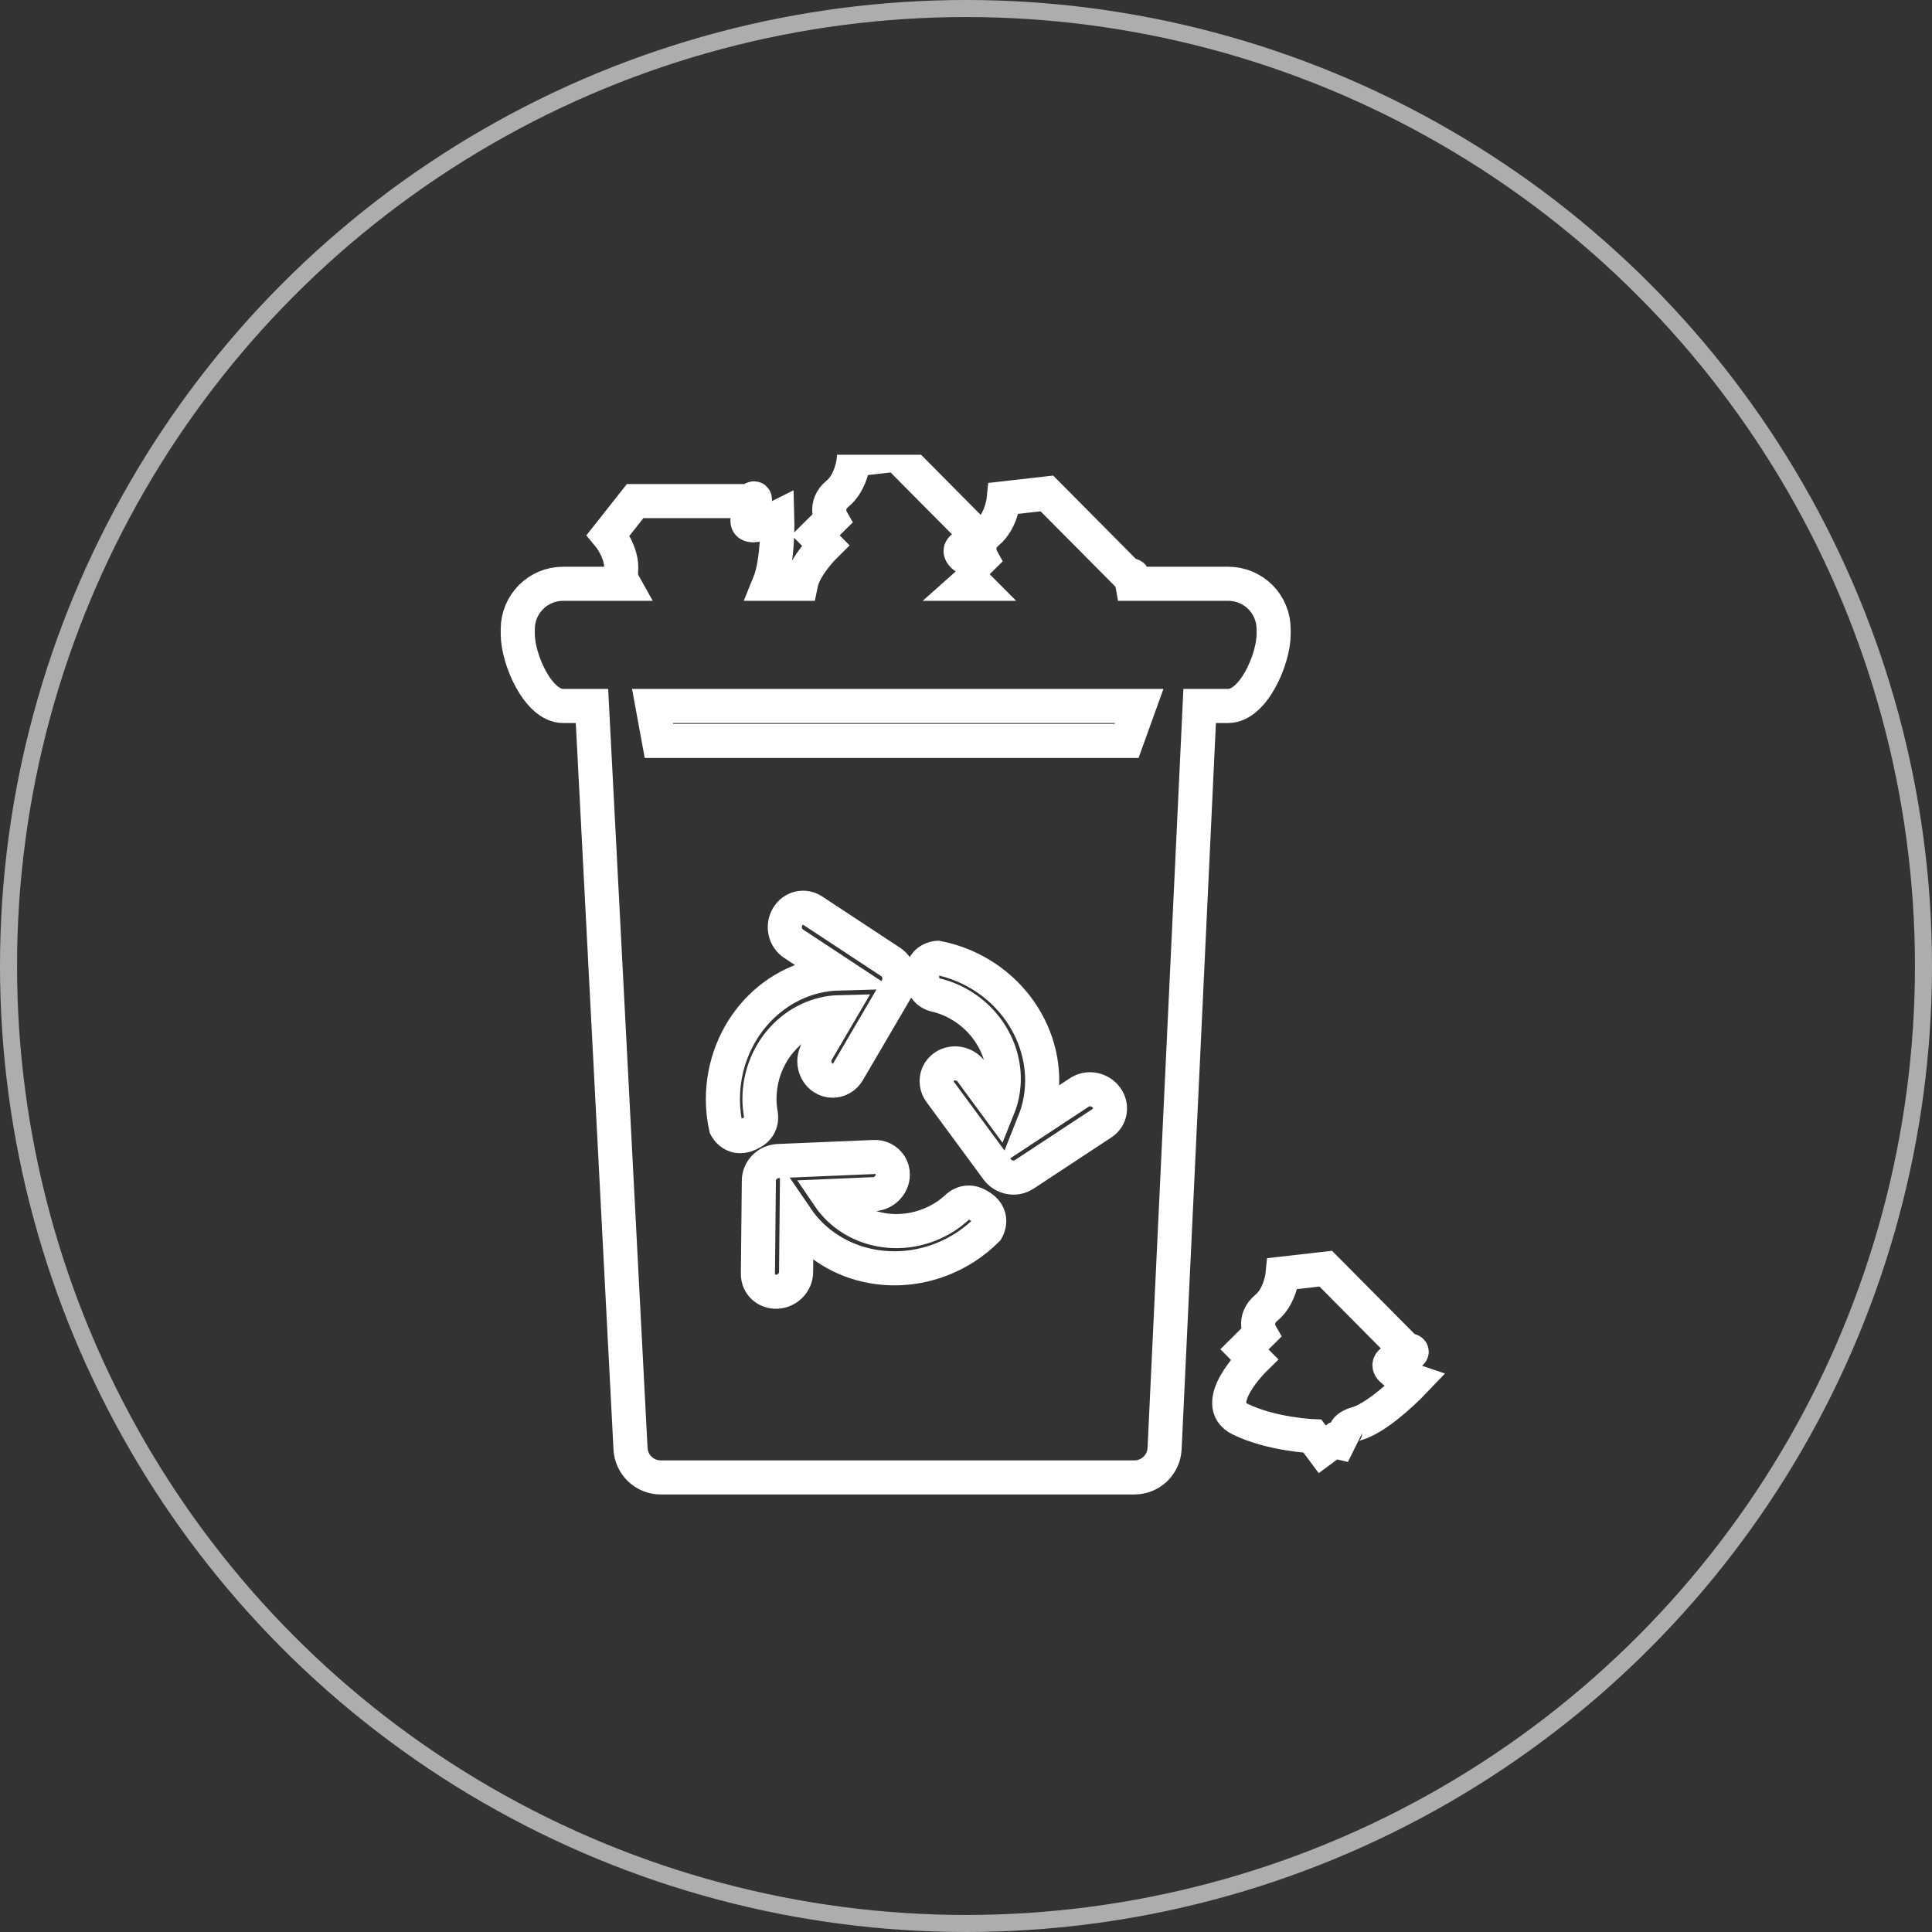
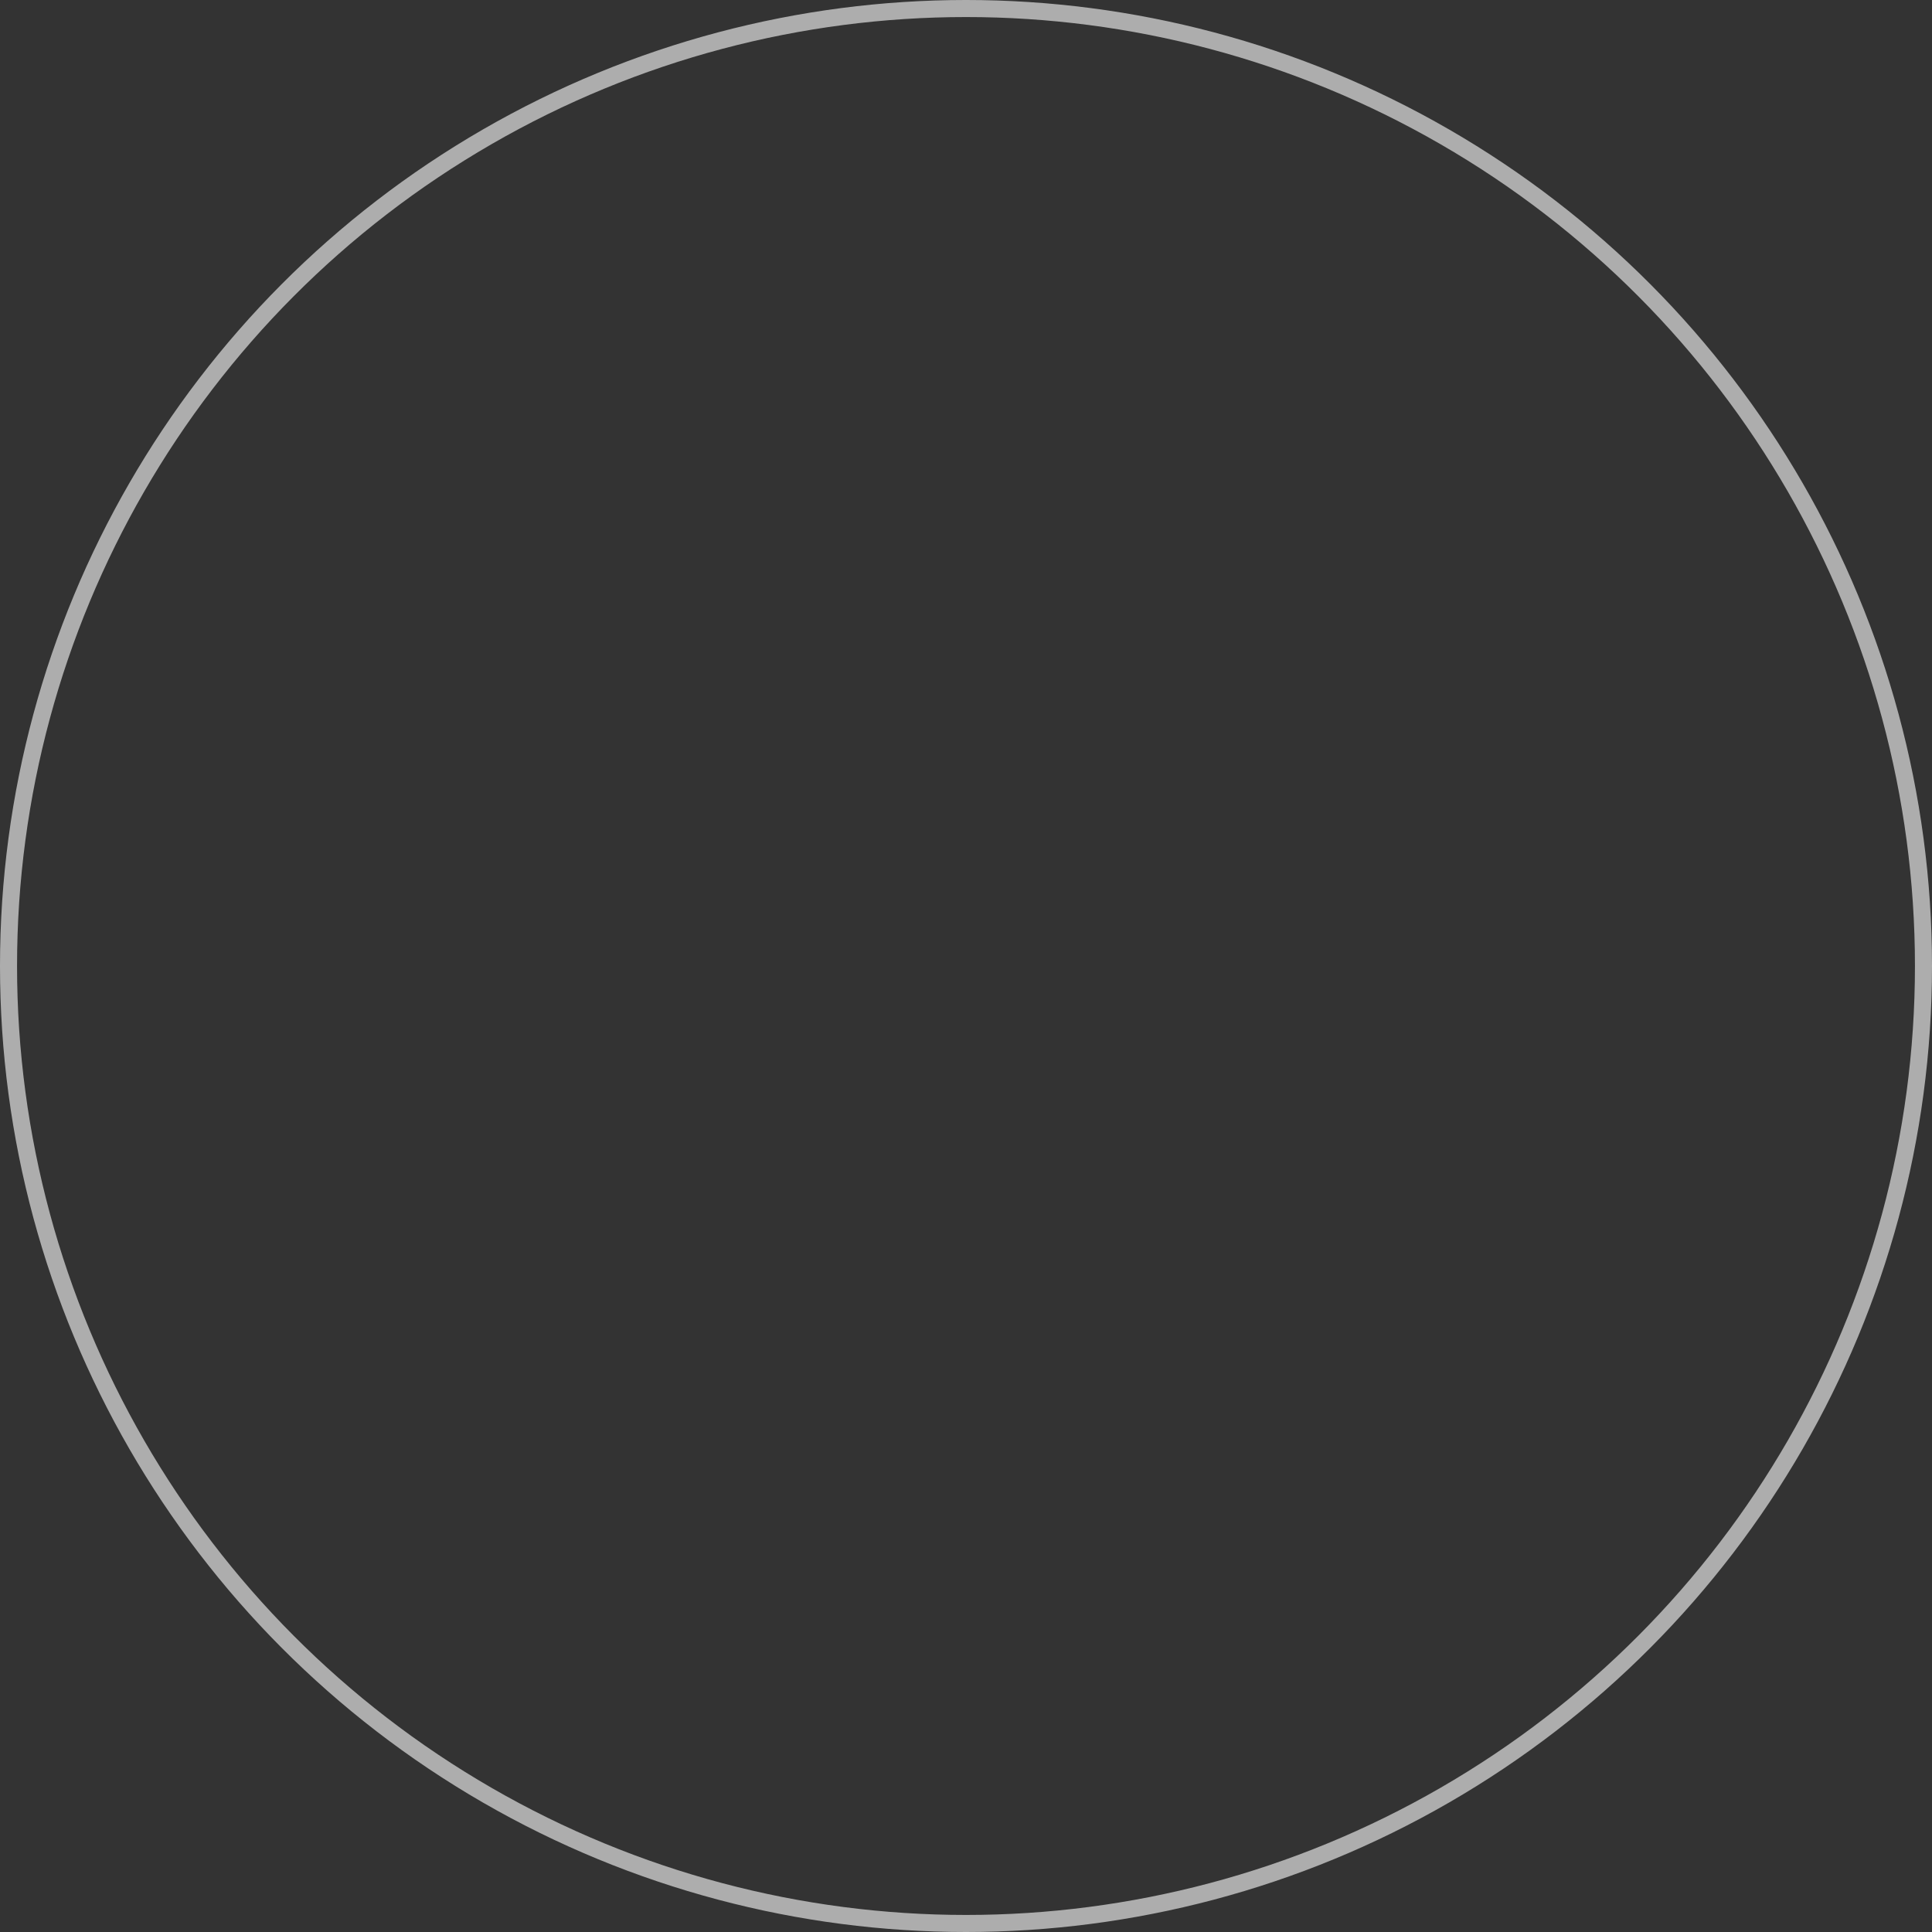
<svg xmlns="http://www.w3.org/2000/svg" width="170" height="170" viewBox="0 0 170 170" fill="none">
  <rect x="0" y="0" width="170" height="170" fill="#333333" stroke="none" />
  <g style="mix-blend-mode:screen" opacity="0.6">
    <circle cx="85" cy="85" r="84.25" stroke="white" stroke-width="1.5" />
  </g>
  <g clip-path="url(#clip0_25_1962)">
    <mask id="path-2-outside-1_25_1962" maskUnits="userSpaceOnUse" x="43.559" y="38" width="84" height="94" fill="black">
      <rect fill="white" x="43.559" y="38" width="84" height="94" />
      <path d="M112.069 55.802V55.358C112.069 54.834 111.966 54.315 111.765 53.831C111.565 53.347 111.271 52.907 110.9 52.536C110.529 52.166 110.089 51.872 109.605 51.671C109.121 51.471 108.602 51.368 108.078 51.368H98.376C98.4 51.359 98.416 51.35 98.441 51.342C100.671 50.608 99.217 50.572 99.217 50.572L92.118 43.419L88.333 43.849C88.333 43.849 88.147 45.835 86.902 46.855C86.735 46.992 86.59 47.154 86.472 47.334C86.532 47.166 86.014 47.152 86.014 47.152L78.917 40L75.13 40.431C75.13 40.431 74.944 42.416 73.701 43.437C72.457 44.458 73.17 45.704 73.17 45.704L71.764 47.098L72.634 47.976C72.634 47.976 70.793 49.785 70.472 51.367H67.681C68.509 49.349 68.397 45.537 68.397 45.537C68.397 45.537 64.914 47.285 65.965 45.185C67.014 43.085 65.965 44.092 65.965 44.092H55.888L53.526 47.083C53.526 47.083 54.805 48.613 54.653 50.215C54.606 50.713 54.715 51.08 54.876 51.367H49.548C48.49 51.367 47.475 51.788 46.727 52.536C45.979 53.284 45.559 54.299 45.559 55.357V55.801C45.559 58.006 47.345 62.12 49.548 62.12H52.089L55.481 127.477C55.516 128.158 55.812 128.8 56.306 129.269C56.801 129.739 57.457 130.001 58.139 130.001H99.816C100.5 130.001 101.158 129.737 101.653 129.265C102.148 128.793 102.442 128.148 102.474 127.465L105.56 62.119H108.076C110.281 62.12 112.069 58.006 112.069 55.802ZM85.239 47.922C86.037 47.658 86.361 47.486 86.449 47.372C85.89 48.254 86.371 49.122 86.371 49.122L85.906 49.583C84.965 49.167 83.711 48.425 85.239 47.922ZM85.502 51.059L85.809 51.368H85.156C85.276 51.262 85.392 51.159 85.502 51.059ZM66.134 99.666C64.556 100.584 63.873 99.172 63.873 99.172C63.703 98.386 63.609 97.57 63.609 96.729C63.609 90.71 68.157 85.805 73.802 85.654L69.818 83.03C69.062 82.531 68.831 81.48 69.3 80.68C69.769 79.877 70.762 79.633 71.514 80.13L78.382 84.653C78.744 84.892 79.002 85.273 79.099 85.715C79.196 86.156 79.124 86.618 78.898 87.003L74.632 94.286C74.329 94.806 73.803 95.092 73.266 95.092C72.975 95.092 72.684 95.01 72.418 94.835C71.662 94.337 71.431 93.286 71.9 92.484L73.905 89.061C69.986 89.152 66.826 92.553 66.826 96.729C66.826 97.127 66.864 97.508 66.919 97.888C66.919 97.888 67.281 99.064 66.134 99.666ZM86.838 108.209C86.257 108.79 85.617 109.307 84.927 109.753C79.868 113.012 73.278 111.845 70.095 107.182L70.048 111.952C70.036 112.855 69.28 113.621 68.351 113.659C67.424 113.698 66.68 112.997 66.69 112.093L66.773 103.87C66.779 103.435 66.96 103.012 67.277 102.691C67.595 102.373 68.02 102.184 68.47 102.162L76.903 101.806C77.181 101.79 77.458 101.847 77.707 101.972C77.956 102.097 78.167 102.285 78.32 102.518C78.477 102.762 78.566 103.053 78.562 103.369C78.552 104.273 77.794 105.038 76.867 105.077L72.901 105.247C75.099 108.493 79.671 109.306 83.184 107.045C83.515 106.83 83.818 106.591 84.107 106.34C84.107 106.34 84.9 105.397 86.028 106.035C87.655 106.868 86.838 108.209 86.838 108.209ZM96.975 98.826L90.108 103.347C89.735 103.587 89.283 103.672 88.849 103.585C88.406 103.501 88.012 103.253 87.744 102.892L82.741 96.095C82.572 95.873 82.465 95.611 82.429 95.334C82.394 95.058 82.431 94.777 82.538 94.52C82.654 94.253 82.848 94.018 83.111 93.843C83.866 93.347 84.924 93.548 85.475 94.296L87.827 97.493C89.293 93.857 87.418 89.609 83.579 87.957C83.222 87.806 82.854 87.681 82.479 87.584C82.479 87.584 81.254 87.452 81.155 86.161C80.936 84.348 82.505 84.278 82.505 84.278C83.294 84.435 84.08 84.669 84.851 85.001C90.381 87.381 93.09 93.498 91 98.742L94.983 96.118C95.739 95.622 96.798 95.825 97.347 96.572C97.898 97.321 97.73 98.331 96.975 98.826ZM99.13 65.194H57.98L57.416 62.12H100.237L99.13 65.194ZM124.441 121.529C124.441 121.529 121.443 124.684 119.394 125.269C117.345 125.853 118.946 127.18 118.946 127.18L117.326 126.801L116.346 127.528L115.485 126.369C115.485 126.369 111.907 126.222 109.136 124.879C106.364 123.536 110.372 119.609 110.372 119.609L109.502 118.731L110.908 117.336C110.908 117.336 110.196 116.092 111.439 115.07C112.683 114.048 112.868 112.064 112.868 112.064L116.655 111.633L123.752 118.785C123.752 118.785 125.208 118.822 122.976 119.556C120.746 120.288 124.441 121.529 124.441 121.529Z" />
    </mask>
    <path d="M112.069 55.802V55.358C112.069 54.834 111.966 54.315 111.765 53.831C111.565 53.347 111.271 52.907 110.9 52.536C110.529 52.166 110.089 51.872 109.605 51.671C109.121 51.471 108.602 51.368 108.078 51.368H98.376C98.4 51.359 98.416 51.35 98.441 51.342C100.671 50.608 99.217 50.572 99.217 50.572L92.118 43.419L88.333 43.849C88.333 43.849 88.147 45.835 86.902 46.855C86.735 46.992 86.59 47.154 86.472 47.334C86.532 47.166 86.014 47.152 86.014 47.152L78.917 40L75.13 40.431C75.13 40.431 74.944 42.416 73.701 43.437C72.457 44.458 73.17 45.704 73.17 45.704L71.764 47.098L72.634 47.976C72.634 47.976 70.793 49.785 70.472 51.367H67.681C68.509 49.349 68.397 45.537 68.397 45.537C68.397 45.537 64.914 47.285 65.965 45.185C67.014 43.085 65.965 44.092 65.965 44.092H55.888L53.526 47.083C53.526 47.083 54.805 48.613 54.653 50.215C54.606 50.713 54.715 51.08 54.876 51.367H49.548C48.49 51.367 47.475 51.788 46.727 52.536C45.979 53.284 45.559 54.299 45.559 55.357V55.801C45.559 58.006 47.345 62.12 49.548 62.12H52.089L55.481 127.477C55.516 128.158 55.812 128.8 56.306 129.269C56.801 129.739 57.457 130.001 58.139 130.001H99.816C100.5 130.001 101.158 129.737 101.653 129.265C102.148 128.793 102.442 128.148 102.474 127.465L105.56 62.119H108.076C110.281 62.12 112.069 58.006 112.069 55.802ZM85.239 47.922C86.037 47.658 86.361 47.486 86.449 47.372C85.89 48.254 86.371 49.122 86.371 49.122L85.906 49.583C84.965 49.167 83.711 48.425 85.239 47.922ZM85.502 51.059L85.809 51.368H85.156C85.276 51.262 85.392 51.159 85.502 51.059ZM66.134 99.666C64.556 100.584 63.873 99.172 63.873 99.172C63.703 98.386 63.609 97.57 63.609 96.729C63.609 90.71 68.157 85.805 73.802 85.654L69.818 83.03C69.062 82.531 68.831 81.48 69.3 80.68C69.769 79.877 70.762 79.633 71.514 80.13L78.382 84.653C78.744 84.892 79.002 85.273 79.099 85.715C79.196 86.156 79.124 86.618 78.898 87.003L74.632 94.286C74.329 94.806 73.803 95.092 73.266 95.092C72.975 95.092 72.684 95.01 72.418 94.835C71.662 94.337 71.431 93.286 71.9 92.484L73.905 89.061C69.986 89.152 66.826 92.553 66.826 96.729C66.826 97.127 66.864 97.508 66.919 97.888C66.919 97.888 67.281 99.064 66.134 99.666ZM86.838 108.209C86.257 108.79 85.617 109.307 84.927 109.753C79.868 113.012 73.278 111.845 70.095 107.182L70.048 111.952C70.036 112.855 69.28 113.621 68.351 113.659C67.424 113.698 66.68 112.997 66.69 112.093L66.773 103.87C66.779 103.435 66.96 103.012 67.277 102.691C67.595 102.373 68.02 102.184 68.47 102.162L76.903 101.806C77.181 101.79 77.458 101.847 77.707 101.972C77.956 102.097 78.167 102.285 78.32 102.518C78.477 102.762 78.566 103.053 78.562 103.369C78.552 104.273 77.794 105.038 76.867 105.077L72.901 105.247C75.099 108.493 79.671 109.306 83.184 107.045C83.515 106.83 83.818 106.591 84.107 106.34C84.107 106.34 84.9 105.397 86.028 106.035C87.655 106.868 86.838 108.209 86.838 108.209ZM96.975 98.826L90.108 103.347C89.735 103.587 89.283 103.672 88.849 103.585C88.406 103.501 88.012 103.253 87.744 102.892L82.741 96.095C82.572 95.873 82.465 95.611 82.429 95.334C82.394 95.058 82.431 94.777 82.538 94.52C82.654 94.253 82.848 94.018 83.111 93.843C83.866 93.347 84.924 93.548 85.475 94.296L87.827 97.493C89.293 93.857 87.418 89.609 83.579 87.957C83.222 87.806 82.854 87.681 82.479 87.584C82.479 87.584 81.254 87.452 81.155 86.161C80.936 84.348 82.505 84.278 82.505 84.278C83.294 84.435 84.08 84.669 84.851 85.001C90.381 87.381 93.09 93.498 91 98.742L94.983 96.118C95.739 95.622 96.798 95.825 97.347 96.572C97.898 97.321 97.73 98.331 96.975 98.826ZM99.13 65.194H57.98L57.416 62.12H100.237L99.13 65.194ZM124.441 121.529C124.441 121.529 121.443 124.684 119.394 125.269C117.345 125.853 118.946 127.18 118.946 127.18L117.326 126.801L116.346 127.528L115.485 126.369C115.485 126.369 111.907 126.222 109.136 124.879C106.364 123.536 110.372 119.609 110.372 119.609L109.502 118.731L110.908 117.336C110.908 117.336 110.196 116.092 111.439 115.07C112.683 114.048 112.868 112.064 112.868 112.064L116.655 111.633L123.752 118.785C123.752 118.785 125.208 118.822 122.976 119.556C120.746 120.288 124.441 121.529 124.441 121.529Z" stroke="white" stroke-width="3" mask="url(#path-2-outside-1_25_1962)" />
  </g>
  <defs>
    <clipPath id="clip0_25_1962">
-       <rect width="90" height="100" fill="white" transform="translate(40 40)" />
-     </clipPath>
+       </clipPath>
  </defs>
</svg>